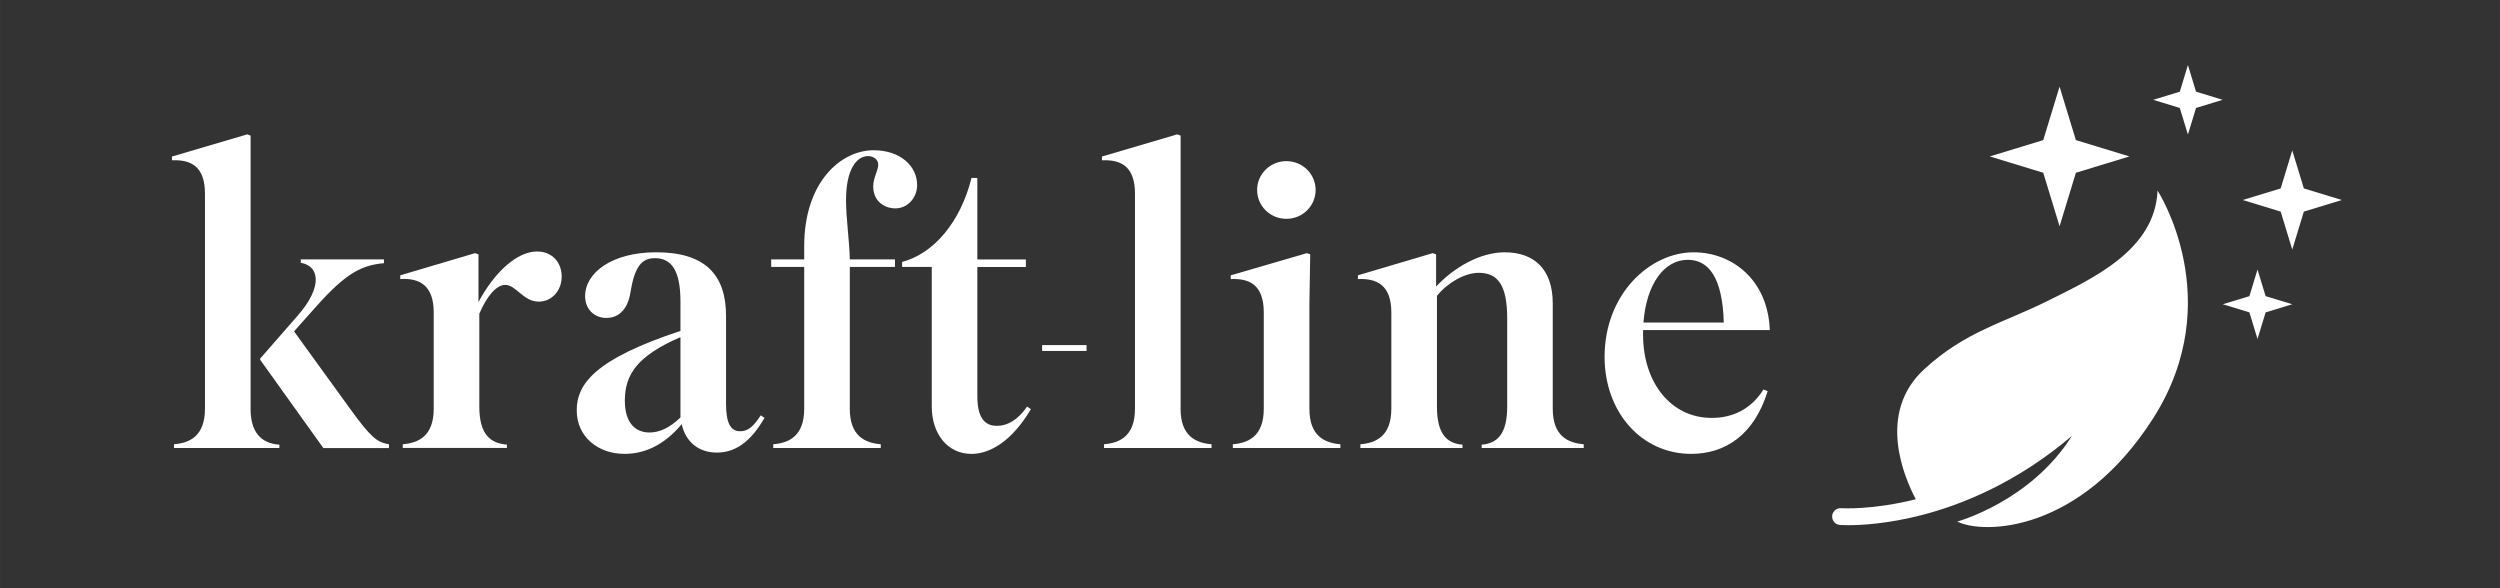
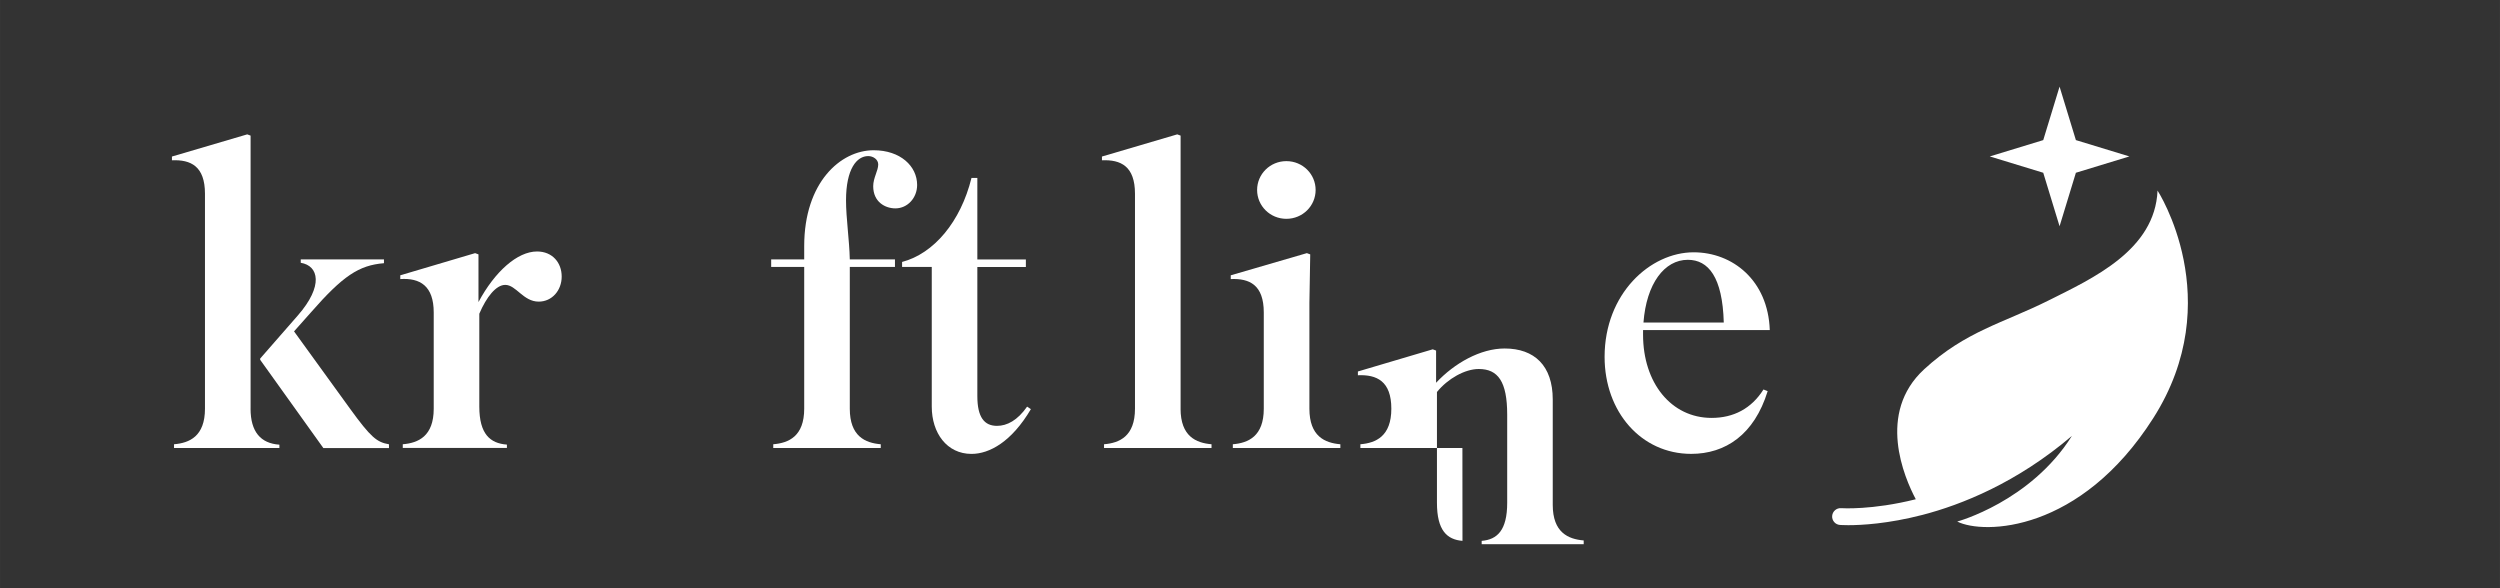
<svg xmlns="http://www.w3.org/2000/svg" id="Calque_1" data-name="Calque 1" width="255mm" height="60mm" viewBox="0 0 722.83 170.08">
  <rect x="0" y="0" width="722.83" height="170.08" fill="#333333" stroke="none" />
  <rect width="722.83" height="170.08" style="fill: none;" />
  <g>
    <g>
      <path d="M72.44,118.17c0,6.65,2.9,10.04,8.34,10.4v.97h-30.47v-1.09c4.47-.36,8.95-2.3,8.95-10.28V56.02c0-7.98-4.11-9.91-9.55-9.67v-1.09l21.77-6.41,.97,.36V118.17Zm21.04,11.37l-18.26-25.51v-.36l10.88-12.45c7.5-8.59,6.05-14.39,.85-15.24v-.97h24.06v1.09c-7.25,.6-11.85,3.63-21.16,14.27l-4.84,5.44,16.2,22.37c6.05,8.34,7.74,9.67,11.25,10.28v1.09h-18.98Z" style="fill: #fff;" />
      <path d="M116.45,129.54v-1.09c4.47-.36,8.95-2.3,8.95-10.28v-27.81c0-7.74-3.99-10.04-9.67-9.67v-1.09l21.64-6.41,.97,.36v13.79c4.72-8.83,11.25-14.63,16.93-14.63,4.47,0,7.13,3.26,7.13,7.25s-2.78,7.25-6.65,7.25c-4.47,0-6.53-4.84-9.67-4.84-2.66,0-5.44,3.51-7.5,8.34v26.84c0,7.98,3.14,10.64,7.98,11v.97h-30.11Z" style="fill: #fff;" />
-       <path d="M197.1,122.64c-4.96,5.92-10.52,8.59-16.57,8.59-7.5,0-13.78-4.84-13.78-12.58s5.44-14.87,29.99-22.97v-8.46c0-8.95-2.54-12.58-7.38-12.58-3.99,0-5.92,2.66-7.13,10.16-.73,4.47-3.26,7.13-6.89,7.13s-6.17-2.66-6.17-6.29c0-6.77,7.74-12.7,20.56-12.7,14.03,0,20.19,6.41,20.19,18.38v25.39c0,5.68,1.33,7.98,4.11,7.98,2.3,0,3.87-1.45,5.92-4.6l1.09,.73c-4.23,7.38-8.83,10.04-13.78,10.04s-8.95-2.78-10.16-8.22Zm-.36-1.94v-23.22c-12.58,5.44-16.08,10.88-16.08,18.38,0,6.53,3.14,9.19,7.13,9.19,2.9,0,5.8-1.33,8.95-4.35Z" style="fill: #fff;" />
      <path d="M254.65,129.54h-31.08v-1.09c4.47-.36,8.95-2.3,8.95-10.28v-40.99h-9.55v-2.18h9.55v-3.87c0-18.38,10.52-27.69,20.07-27.69,7.74,0,12.58,4.6,12.58,10.04,0,3.75-2.78,6.77-6.29,6.77-2.9,0-6.41-1.81-6.41-6.41,0-2.42,1.45-4.47,1.45-6.29,0-1.45-1.45-2.42-2.9-2.42-3.27,0-6.41,3.63-6.41,12.82,0,5.08,.97,11.49,1.09,17.05h13.06v2.18h-13.06v40.99c0,7.98,4.47,9.91,8.95,10.28v1.09Z" style="fill: #fff;" />
      <path d="M282.58,77.18v37.36c0,6.17,2.06,8.59,5.68,8.59,2.9,0,5.92-1.57,8.71-5.56l1.09,.73c-5.56,9.43-11.97,12.94-17.17,12.94-7.13,0-11.49-6.05-11.49-13.66v-40.39h-8.58v-1.45c9.19-2.42,16.93-11.61,20.07-24.3h1.69v23.58h14.03v2.18h-14.03Z" style="fill: #fff;" />
    </g>
-     <path d="M314.15,99.78v1.69h-12.84v-1.69h12.84Z" style="fill: #fff;" />
    <g>
      <path d="M341.34,118.17c0,7.98,4.47,9.91,8.95,10.28v1.09h-31.08v-1.09c4.47-.36,8.95-2.3,8.95-10.28V56.02c0-7.98-4.11-9.91-9.55-9.67v-1.09l21.77-6.41,.97,.36V118.17Z" style="fill: #fff;" />
      <path d="M356.45,129.54v-1.09c4.47-.36,8.95-2.3,8.95-10.28v-27.81c0-7.98-4.11-9.91-9.55-9.67v-1.09l22.01-6.41,.97,.36-.24,14.03v30.59c0,7.98,4.47,9.91,8.95,10.28v1.09h-31.07Zm15.48-82.95c4.72,0,8.46,3.75,8.46,8.34s-3.75,8.34-8.46,8.34-8.46-3.75-8.46-8.34,3.75-8.34,8.46-8.34Z" style="fill: #fff;" />
-       <path d="M422.83,129.54h-29.5v-1.09c4.47-.36,8.95-2.3,8.95-10.28v-27.81c0-7.98-4.23-9.91-9.67-9.67v-1.09l21.64-6.41,.97,.36v9.31c5.32-5.68,12.82-9.91,19.83-9.91,8.58,0,13.9,4.96,13.9,14.75v30.47c0,7.98,4.47,9.91,8.95,10.28v1.09h-29.5v-.97c4.47-.36,7.38-3.02,7.38-11v-25.51c0-9.55-2.66-13.18-8.22-13.18-3.99,0-8.95,2.78-12.09,6.65v32.04c0,7.98,2.9,10.64,7.38,11v.97Z" style="fill: #fff;" />
+       <path d="M422.83,129.54h-29.5v-1.09c4.47-.36,8.95-2.3,8.95-10.28c0-7.98-4.23-9.91-9.67-9.67v-1.09l21.64-6.41,.97,.36v9.31c5.32-5.68,12.82-9.91,19.83-9.91,8.58,0,13.9,4.96,13.9,14.75v30.47c0,7.98,4.47,9.91,8.95,10.28v1.09h-29.5v-.97c4.47-.36,7.38-3.02,7.38-11v-25.51c0-9.55-2.66-13.18-8.22-13.18-3.99,0-8.95,2.78-12.09,6.65v32.04c0,7.98,2.9,10.64,7.38,11v.97Z" style="fill: #fff;" />
      <path d="M488.97,131.23c-14.39,0-25.03-12.09-25.03-28.05,0-18.26,13.18-30.23,25.75-30.23,11.25,0,21.52,8.1,22.01,22.49h-36.64v1.33c0,13.91,8.1,24.06,19.83,24.06,6.29,0,11.49-2.66,14.99-8.22l1.21,.48c-3.87,12.58-12.21,18.14-22.13,18.14Zm-13.79-37.97h23.22c-.36-13.18-4.47-18.14-10.4-18.14-6.77,0-11.97,6.89-12.82,18.14Z" style="fill: #fff;" />
    </g>
  </g>
  <path d="M623.82,55.08c-.72,17.23-18.67,25.37-31.59,31.83-12.92,6.46-23.93,8.85-35.89,19.86-13.77,12.67-5.77,31.26-2.42,37.58-12.69,3.19-21.48,2.59-21.57,2.58-1.34-.1-2.5,.9-2.61,2.24-.1,1.34,.9,2.51,2.24,2.61,.11,0,.96,.07,2.44,.07,3.73,0,11.47-.39,21.45-2.98,11.19-2.91,27.19-9.21,43.19-22.83-11.96,19.02-33.16,24.76-33.16,24.76,7.66,3.83,35.63,3.19,56.69-29.91,21.78-34.22,1.22-65.81,1.22-65.81" style="fill: #fff;" />
-   <polygon points="666.12 61.18 677.1 57.83 666.12 54.48 662.77 43.5 659.42 54.48 648.44 57.83 659.42 61.18 662.77 72.16 666.12 61.18" style="fill: #fff;" />
-   <polygon points="655.07 90.32 662.77 87.97 655.07 85.63 652.72 77.93 650.38 85.63 642.68 87.97 650.38 90.32 652.72 98.02 655.07 90.32" style="fill: #fff;" />
-   <polygon points="634.95 31.21 642.65 28.86 634.95 26.51 632.6 18.81 630.25 26.51 622.56 28.86 630.25 31.21 632.6 38.9 634.95 31.21" style="fill: #fff;" />
  <polygon points="600.21 49.95 615.68 45.23 600.21 40.51 595.49 25.05 590.77 40.51 575.31 45.23 590.77 49.95 595.49 65.42 600.21 49.95" style="fill: #fff;" />
</svg>